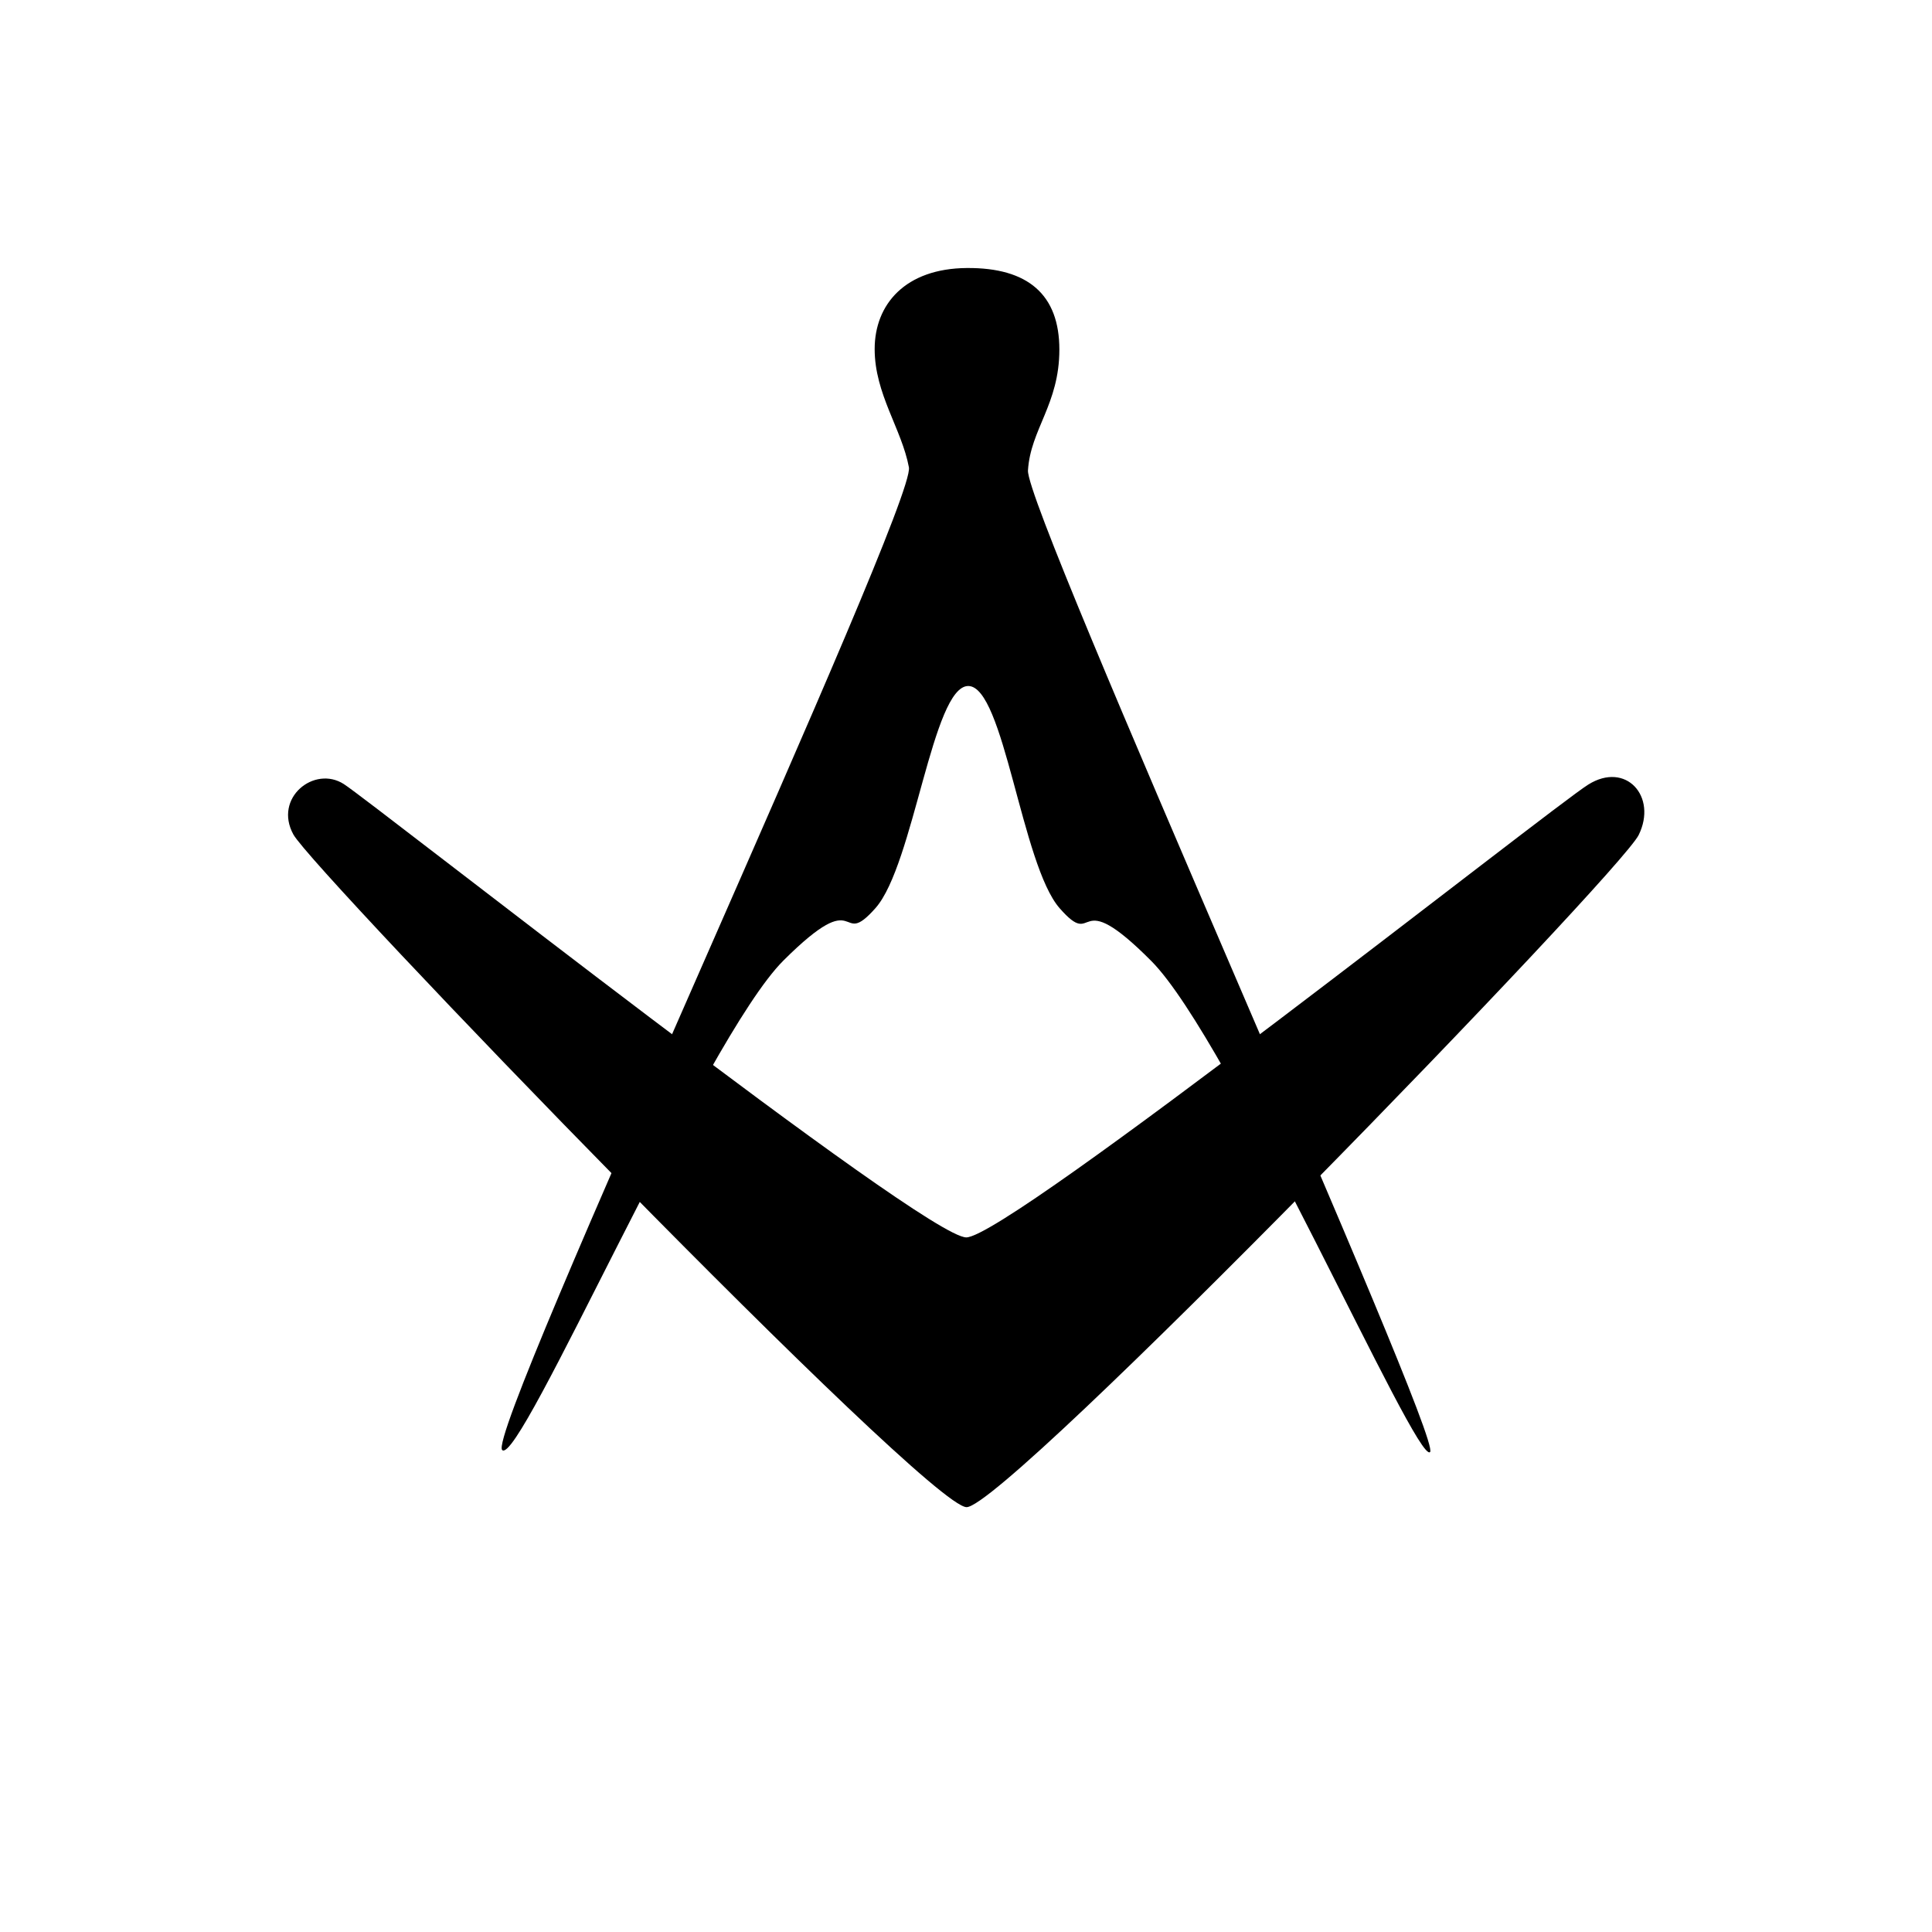
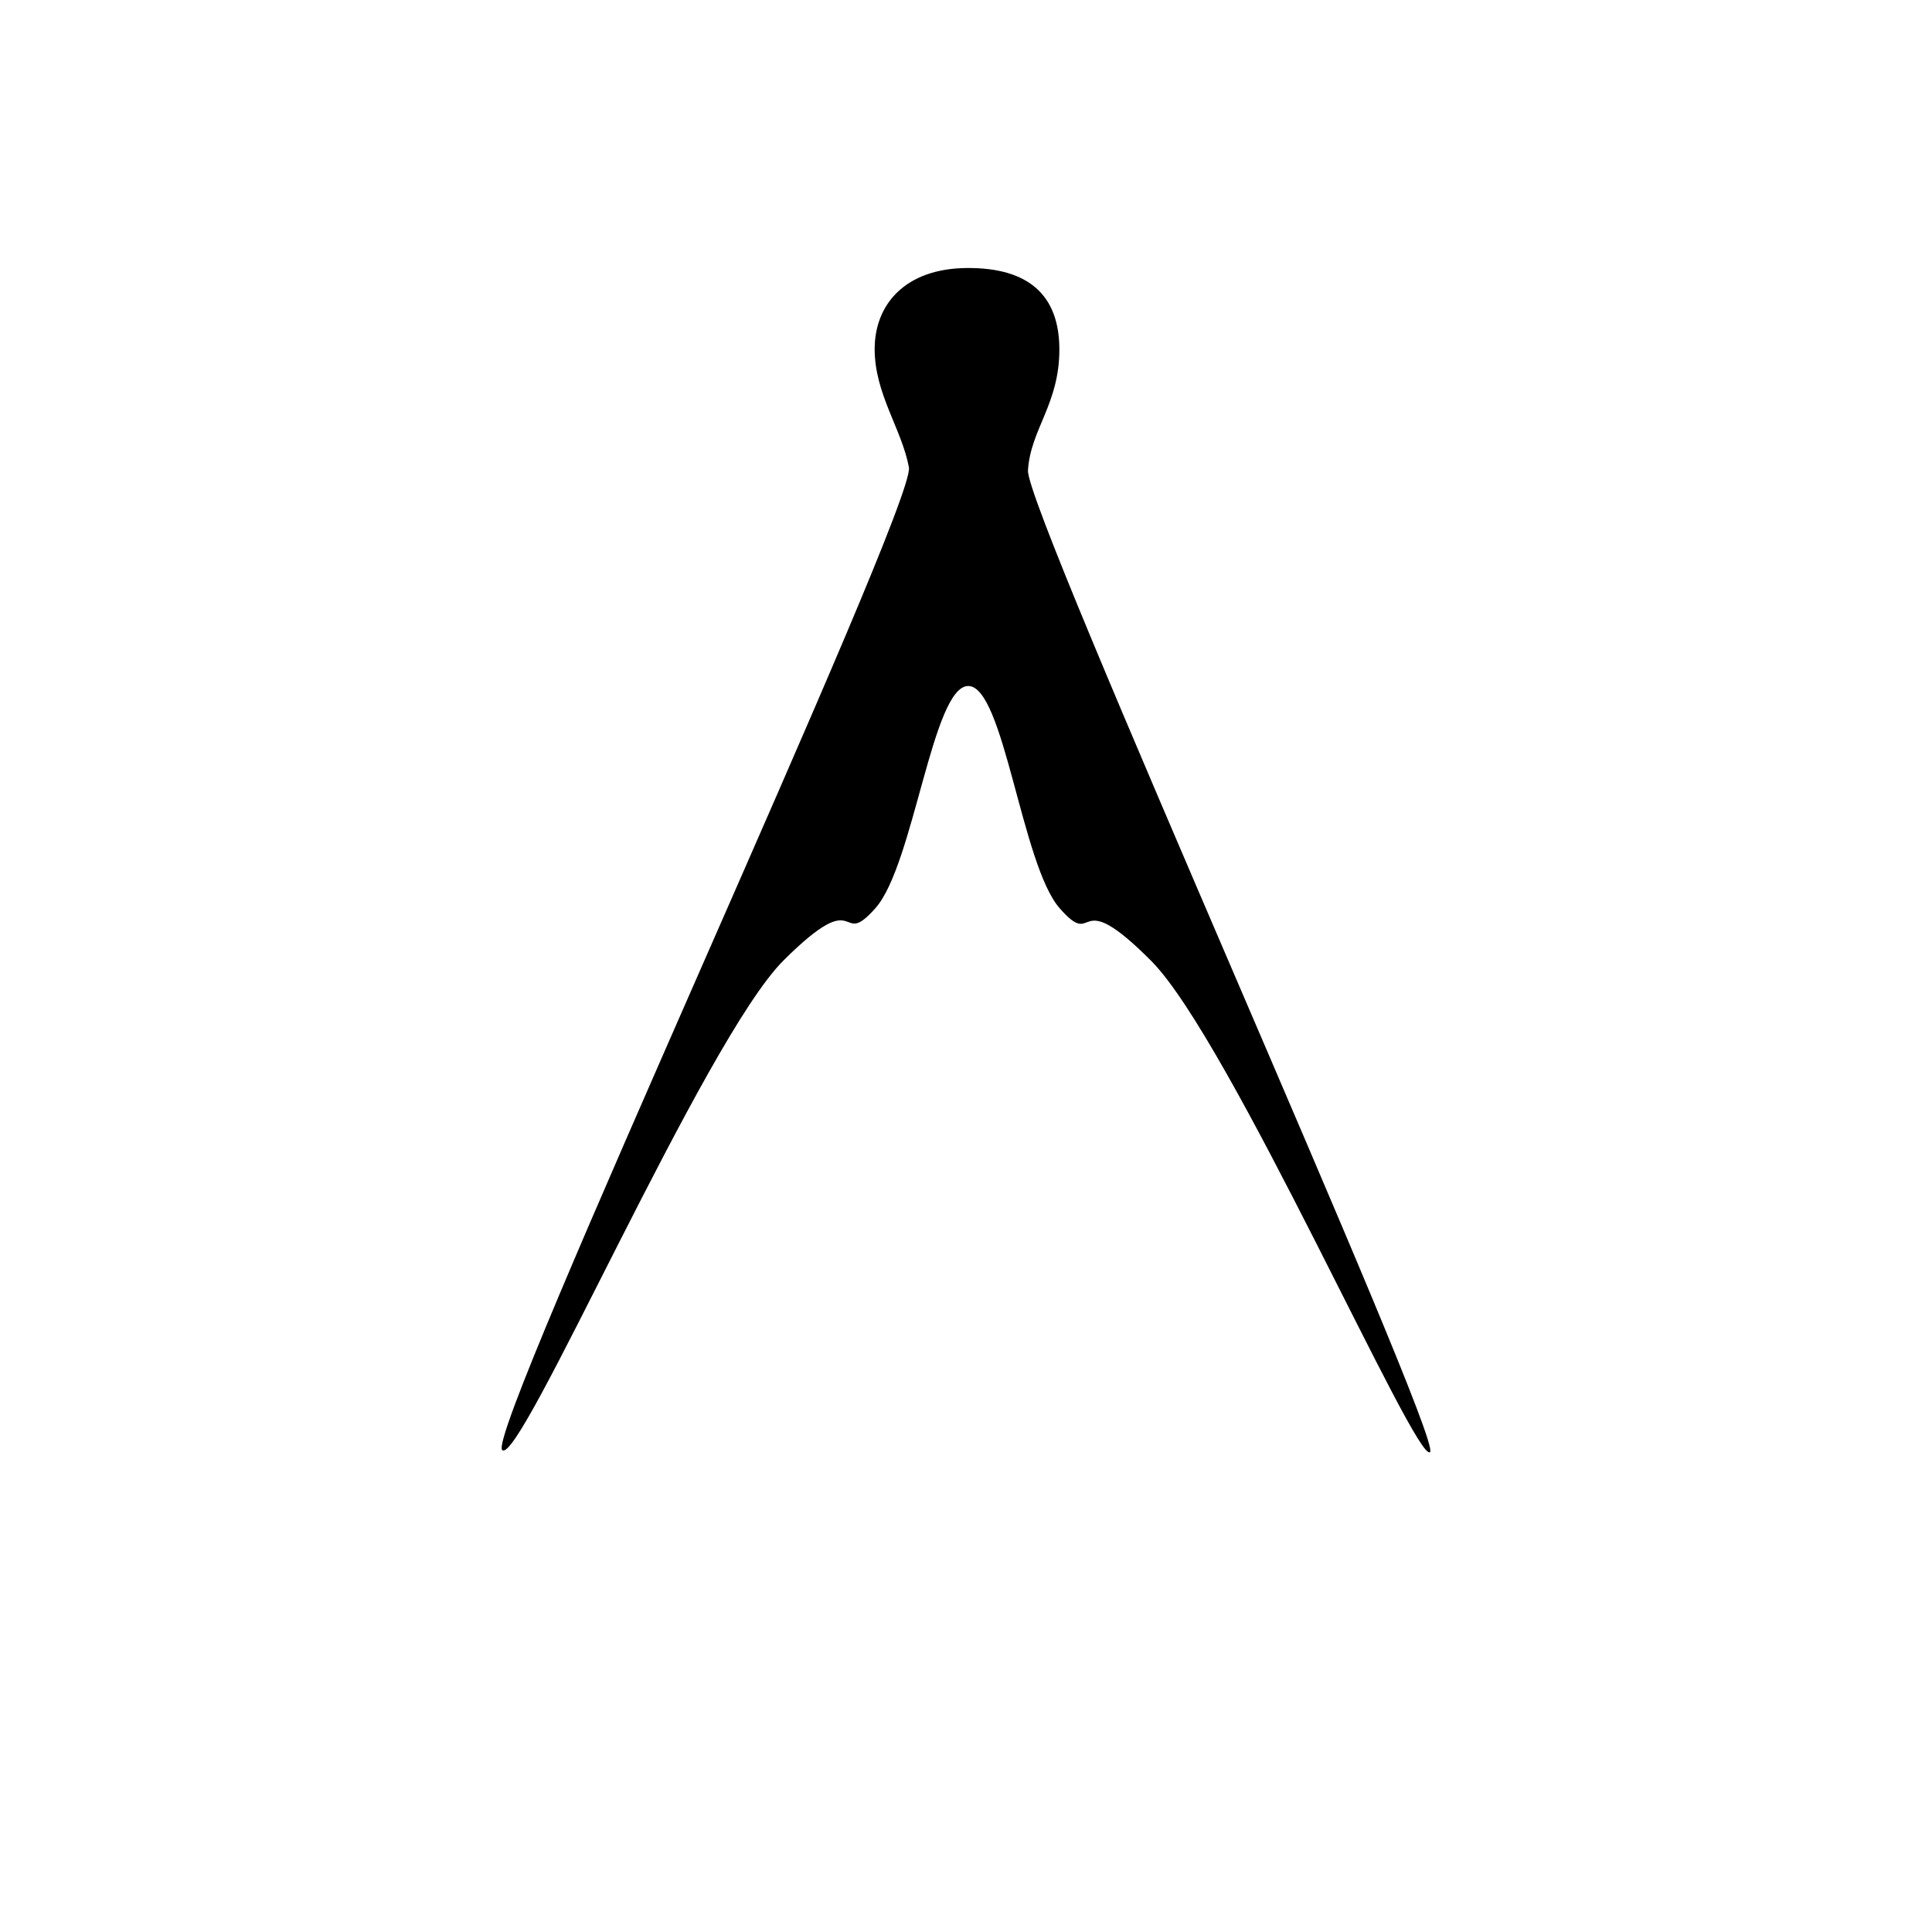
<svg xmlns="http://www.w3.org/2000/svg" xmlns:ns1="http://www.inkscape.org/namespaces/inkscape" xmlns:ns2="http://sodipodi.sourceforge.net/DTD/sodipodi-0.dtd" width="40" height="40" viewBox="0 0 40 40" version="1.1" id="svg1" ns1:version="1.4.2 (2aeb623e1d, 2025-05-12)" ns2:docname="project.svg" xml:space="preserve">
  <ns2:namedview id="namedview1" pagecolor="#ffffff" bordercolor="#000000" borderopacity="0.25" ns1:showpageshadow="2" ns1:pageopacity="0.0" ns1:pagecheckerboard="0" ns1:deskcolor="#d1d1d1" ns1:document-units="px" showgrid="true" ns1:zoom="16" ns1:cx="31.40625" ns1:cy="10.78125" ns1:window-width="1854" ns1:window-height="1011" ns1:window-x="0" ns1:window-y="0" ns1:window-maximized="1" ns1:current-layer="layer1" showguides="true">
    <ns1:grid id="grid1" units="px" originx="0" originy="0" spacingx="1" spacingy="1" empcolor="#0099e5" empopacity="0.302" color="#0099e5" opacity="0.149" empspacing="5" enabled="true" visible="true" />
  </ns2:namedview>
  <defs id="defs1" />
  <g ns1:label="Layer 1" ns1:groupmode="layer" id="layer1">
-     <path id="rect11" style="stroke-width:0.961" d="m 6.074,17.277 c 0.415,0.757 13.114,13.924 13.938,13.927 0.824,0.003 13.523,-13.12 13.915,-13.916 0.392,-0.796 -0.263,-1.533 -1.044,-1.044 -0.781,0.489 -12.004,9.375 -12.877,9.375 -0.873,0 -12.277,-8.994 -12.888,-9.386 -0.611,-0.392 -1.459,0.287 -1.044,1.044 z" ns2:nodetypes="zzzzzzz" />
    <path id="path11" style="fill:#000000;fill-opacity:1;stroke:none;stroke-width:1.111;stroke-opacity:1" d="m 20.017,5.549 c -1.27,0.009 -1.908,0.748 -1.908,1.678 0,0.93 0.559,1.65 0.709,2.448 0.15,0.798 -8.783,19.989 -8.421,20.346 0.362,0.357 4.185,-8.502 5.824,-10.135 1.639,-1.633 1.114,-0.19 1.906,-1.086 0.792,-0.896 1.18,-4.599 1.92,-4.597 0.739,0.002 1.104,3.701 1.891,4.6 0.787,0.899 0.27,-0.546 1.9,1.095 1.631,1.641 5.496,10.444 5.77,10.165 0.274,-0.278 -8.377,-19.473 -8.325,-20.323 0.051,-0.85 0.65,-1.37 0.65,-2.503 0,-1.133 -0.645,-1.698 -1.915,-1.688 z" ns2:nodetypes="zzzzzzzzzzzzz" />
  </g>
</svg>